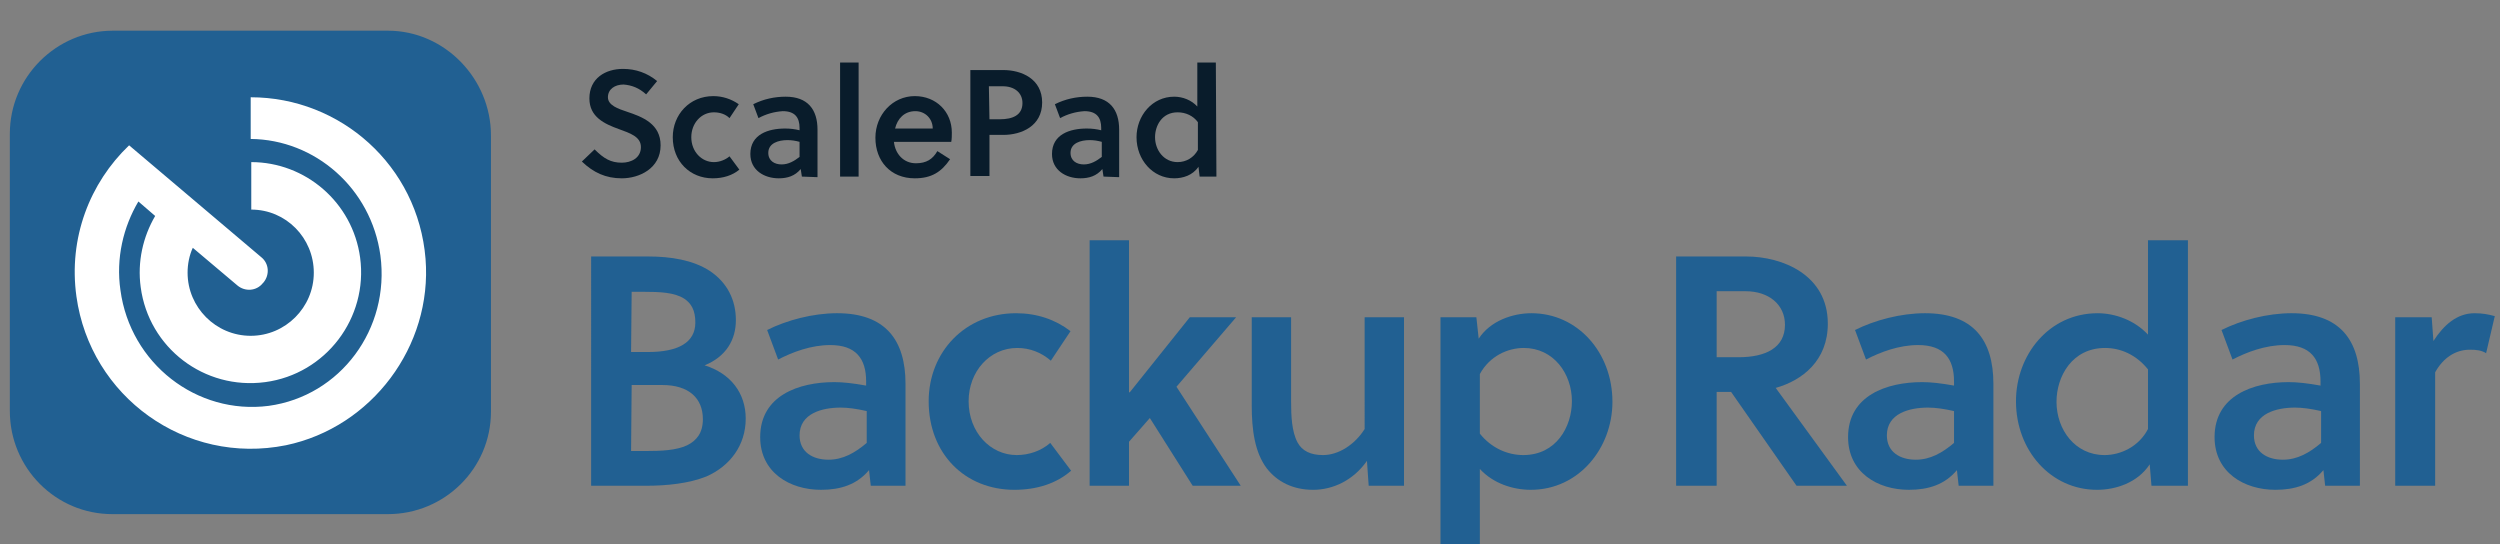
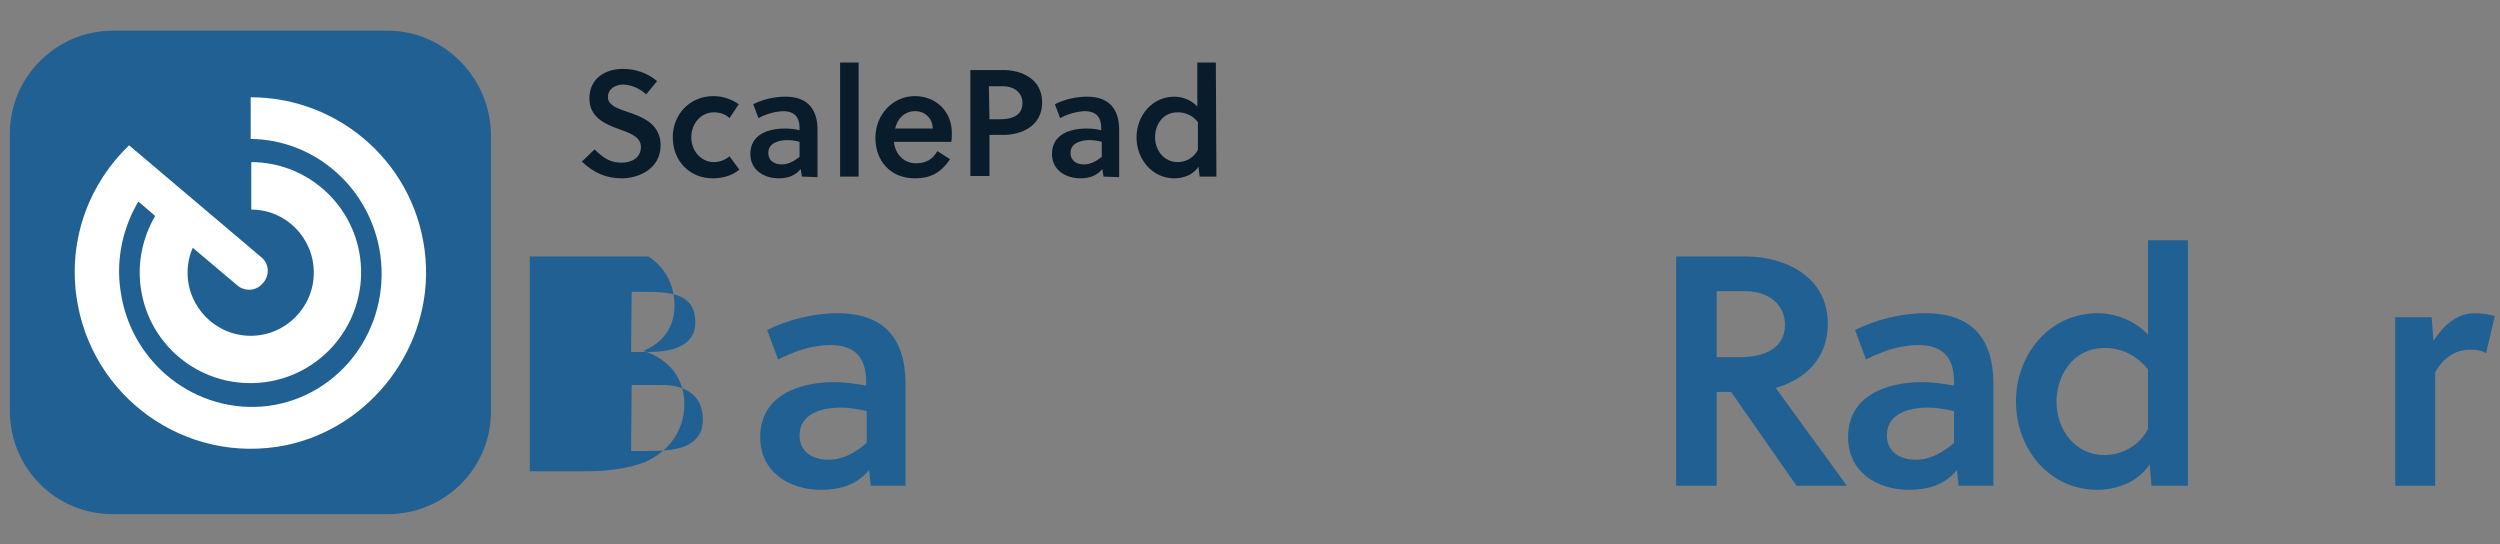
<svg xmlns="http://www.w3.org/2000/svg" version="1.1" id="Layer_1" x="0px" y="0px" viewBox="0 0 431.8 94" style="enable-background:new 0 0 431.8 94;" xml:space="preserve">
  <rect x="0" y="0" width="431.8" height="94" fill="#808080" stroke="none" />
  <style type="text/css">
	.st0{fill:#091C2B;}
	.st1{fill:#216092;}
	.st2{fill:#FFFFFF;}
</style>
  <g>
    <g>
      <path class="st0" d="M107.7,14.6c-1.5,0-2.7,0.8-2.7,2.2s1.8,2,3.3,2.5c2.7,0.9,5.8,2.1,5.8,5.8c0,4-3.7,5.7-6.7,5.7    c-2.8,0-4.9-1-6.9-2.9l2.2-2.1c1.6,1.6,2.8,2.3,4.7,2.3c1.6,0,3.3-0.8,3.3-2.7c0-1.8-1.9-2.4-3.8-3.1c-2.5-0.9-5.1-2.1-5.1-5.3    c0-3.5,2.8-5.1,5.8-5.1c2.2,0,4.2,0.7,5.9,2.1l-1.9,2.3C110.4,15.2,109.1,14.7,107.7,14.6z" />
      <path class="st0" d="M127.7,29.3c-1.2,1-2.8,1.5-4.6,1.5c-3.9,0-6.9-2.9-6.9-7.1c0-3.9,2.9-7.1,7-7.1c1.6,0,3.1,0.5,4.4,1.4    l-1.6,2.4c-0.7-0.7-1.7-1-2.7-1c-2.2,0-3.9,1.9-3.9,4.3c0,2.5,1.8,4.3,3.9,4.3c1,0,2-0.4,2.7-1L127.7,29.3z" />
      <path class="st0" d="M138.5,30.5l-0.2-1.3c-1,1.2-2.3,1.6-3.8,1.6c-2.5,0-4.9-1.4-4.9-4.2c0-3.4,3.1-4.4,6-4.4    c0.9,0,1.7,0.1,2.5,0.3v-0.4c0-1.8-0.8-2.9-2.9-2.9c-1.5,0.1-2.9,0.5-4.2,1.2l-0.9-2.4c1.8-0.9,3.7-1.3,5.6-1.3    c3.8,0,5.5,2.2,5.5,5.7v8.2L138.5,30.5L138.5,30.5z M138.1,24.5c-0.7-0.2-1.4-0.3-2.1-0.3c-1.5,0-3.3,0.5-3.3,2.2    c0,1.4,1.1,2,2.3,2s2.2-0.6,3.1-1.3V24.5z" />
      <path class="st0" d="M148.3,30.5h-3.2V10.8h3.2V30.5z" />
      <path class="st0" d="M154.4,24.5c0.2,2,1.6,3.7,3.8,3.7c1.8,0,2.9-0.7,3.7-2.1l2.2,1.4c-1.5,2.2-3.2,3.3-6.1,3.3    c-4.2,0-6.8-3-6.8-7s3-7.2,6.8-7.2c3.7,0,6.4,2.7,6.4,6.3c0,0.5,0,1.1-0.1,1.6H154.4z M158.1,19.2c-1.9,0-3.1,1.3-3.5,3h6.5    C161.1,20.5,159.8,19.2,158.1,19.2z" />
      <path class="st0" d="M173.3,12.1c3.1,0,6.7,1.5,6.7,5.6s-3.6,5.6-6.7,5.6h-2.4v7.1h-3.3V12.1H173.3z M170.9,20.6h1.8    c2.2,0,3.9-0.7,3.9-2.8c0-1.8-1.4-2.9-3.4-2.9h-2.4L170.9,20.6L170.9,20.6z" />
      <path class="st0" d="M190.6,30.5l-0.2-1.3c-1,1.2-2.3,1.6-3.8,1.6c-2.5,0-4.9-1.4-4.9-4.2c0-3.4,3.1-4.4,6-4.4    c0.9,0,1.7,0.1,2.5,0.3v-0.4c0-1.8-0.8-2.9-2.9-2.9c-1.5,0.1-2.9,0.5-4.2,1.2l-0.9-2.4c1.8-0.9,3.7-1.3,5.6-1.3    c3.8,0,5.5,2.2,5.5,5.7v8.2L190.6,30.5L190.6,30.5z M190.3,24.5c-0.7-0.2-1.4-0.3-2.1-0.3c-1.5,0-3.3,0.5-3.3,2.2    c0,1.4,1.1,2,2.3,2s2.2-0.6,3.1-1.3V24.5z" />
      <path class="st0" d="M210.1,30.5h-2.9l-0.2-1.7c-1,1.5-2.7,2-4.2,2c-3.7,0-6.5-3.2-6.5-7.1c0-3.7,2.7-7,6.5-7c1.5,0,3,0.6,4,1.7    v-7.6h3.2L210.1,30.5z M206.9,21.1c-0.8-1.1-2.1-1.7-3.5-1.7c-2.7,0-3.9,2.3-3.9,4.3c0,2.2,1.5,4.3,3.9,4.3c1.5,0,2.8-0.8,3.5-2.1    V21.1z" />
    </g>
    <g>
-       <path class="st1" d="M102,44.3h10c3.8,0,7.7,0.6,10.6,2.5c3,2,4.5,5,4.5,8.5c0,3.4-1.7,6.3-5.4,7.8c4.5,1.4,7.1,4.8,7.1,9.2    c0,4.6-2.7,8.2-6.8,10c-3,1.2-6.8,1.6-10.4,1.6h-9.5V44.3H102z M109,60.8h2.9c5.2,0,8.2-1.6,8.2-5.1c0-2.1-0.7-3.3-1.9-4.1    c-1.7-1.1-4.2-1.2-7.1-1.2h-2L109,60.8L109,60.8z M109,77.9h2.4c2.8,0,5.4-0.1,7.3-1c1.6-0.8,2.7-2.1,2.7-4.5c0-3.6-2.4-5.9-7-5.9    h-5.3L109,77.9L109,77.9z" />
+       <path class="st1" d="M102,44.3h10c3,2,4.5,5,4.5,8.5c0,3.4-1.7,6.3-5.4,7.8c4.5,1.4,7.1,4.8,7.1,9.2    c0,4.6-2.7,8.2-6.8,10c-3,1.2-6.8,1.6-10.4,1.6h-9.5V44.3H102z M109,60.8h2.9c5.2,0,8.2-1.6,8.2-5.1c0-2.1-0.7-3.3-1.9-4.1    c-1.7-1.1-4.2-1.2-7.1-1.2h-2L109,60.8L109,60.8z M109,77.9h2.4c2.8,0,5.4-0.1,7.3-1c1.6-0.8,2.7-2.1,2.7-4.5c0-3.6-2.4-5.9-7-5.9    h-5.3L109,77.9L109,77.9z" />
      <path class="st1" d="M150.4,83.9l-0.3-2.7c-2.1,2.5-4.9,3.4-8.3,3.4c-5.4,0-10.5-3-10.5-9.1c0-7.2,6.7-9.5,12.8-9.5    c1.5,0,3.3,0.2,5.5,0.6v-0.7c0-4-1.8-6.3-6.2-6.3c-3.3,0-6.5,1.2-9,2.5l-1.9-5.1c3.4-1.7,7.9-2.9,12.1-2.9    c8.3,0,11.8,4.6,11.8,12.2v17.6H150.4z M149.7,71c-1.8-0.4-3.2-0.6-4.5-0.6c-3.2,0-7.1,1-7.1,4.8c0,2.9,2.3,4.2,5,4.2    c2.5,0,4.6-1.2,6.6-2.9V71z" />
-       <path class="st1" d="M185,81.3c-2.5,2.2-5.9,3.3-9.8,3.3c-8.5,0-14.8-6.2-14.8-15.3c0-8.5,6.3-15.2,15.1-15.2    c3.6,0,6.8,1.1,9.4,3.1l-3.4,5.1c-1.6-1.4-3.6-2.2-5.8-2.2c-4.8,0-8.4,4.1-8.4,9.2c0,5.4,3.8,9.3,8.3,9.3c2.1,0,4.2-0.7,5.8-2.1    L185,81.3z" />
-       <path class="st1" d="M206,83.9l-7.4-11.7l-3.6,4.1v7.6h-6.8V41.5h6.8v26.2l0.1,0.1l10.4-13h8l-10.3,12l11.1,17.1    C214.3,83.9,206,83.9,206,83.9z" />
-       <path class="st1" d="M236.4,83.9l-0.3-4.3c-2.3,3.3-5.8,5-9.3,5s-6.2-1.4-8-3.7c-2.1-2.8-2.6-6.7-2.6-10.9V54.8h6.8v14.6    c0,2.4,0.1,5.1,1.1,7c0.8,1.5,2.3,2.2,4.4,2.2c2.7,0,5.5-1.8,7.2-4.5V54.8h6.8v29.1C242.5,83.9,236.4,83.9,236.4,83.9z" />
-       <path class="st1" d="M255,54.8l0.4,3.7c2-3.1,5.9-4.4,9.1-4.4c8,0,14,6.8,14,15.3c0,8-5.8,15.2-14.1,15.2c-3.1,0-6.5-1.1-8.8-3.6    v17.1h-6.8V54.8H255z M255.6,74.9c2,2.5,4.8,3.7,7.5,3.7c5.7,0,8.4-4.9,8.4-9.3c0-4.8-3.2-9.2-8.3-9.2c-2.8,0-5.9,1.4-7.6,4.5    V74.9z" />
      <path class="st1" d="M301.6,44.3c6.3,0,14.1,3.2,14.1,11.6c0,6.4-4.4,9.8-9,11.1L319,83.9h-8.7L299,67.7h-2.5v16.2h-7V44.3H301.6z     M300.3,61.7c4.6,0,8-1.6,8-5.6c0-3.5-2.8-5.8-6.8-5.8h-5v11.4H300.3z" />
      <path class="st1" d="M338.3,83.9l-0.3-2.7c-2.1,2.5-4.9,3.4-8.3,3.4c-5.4,0-10.5-3-10.5-9.1c0-7.2,6.7-9.5,12.8-9.5    c1.5,0,3.3,0.2,5.5,0.6v-0.7c0-4-1.8-6.3-6.2-6.3c-3.3,0-6.5,1.2-9,2.5l-1.9-5.1c3.4-1.7,7.9-2.9,12.1-2.9    c8.3,0,11.8,4.6,11.8,12.2v17.6H338.3z M337.5,71c-1.8-0.4-3.2-0.6-4.5-0.6c-3.2,0-7.1,1-7.1,4.8c0,2.9,2.3,4.2,5,4.2    c2.5,0,4.6-1.2,6.6-2.9V71z" />
      <path class="st1" d="M377.9,83.9h-6.3l-0.3-3.7c-2.1,3.2-5.9,4.4-9.1,4.4c-8,0-14-6.8-14-15.3c0-8,5.7-15.2,14.1-15.2    c3,0,6.4,1.2,8.7,3.7V41.5h6.9L377.9,83.9L377.9,83.9z M371,63.8c-2-2.5-4.7-3.7-7.4-3.7c-5.7,0-8.4,4.9-8.4,9.3    c0,4.8,3.2,9.2,8.3,9.2c2.7,0,5.9-1.4,7.5-4.5V63.8z" />
-       <path class="st1" d="M401.6,83.9l-0.3-2.7c-2.1,2.5-4.9,3.4-8.3,3.4c-5.4,0-10.5-3-10.5-9.1c0-7.2,6.7-9.5,12.8-9.5    c1.5,0,3.3,0.2,5.5,0.6v-0.7c0-4-1.8-6.3-6.2-6.3c-3.3,0-6.5,1.2-9,2.5l-1.9-5.1c3.4-1.7,7.9-2.9,12.1-2.9    c8.3,0,11.8,4.6,11.8,12.2v17.6H401.6z M400.9,71c-1.8-0.4-3.2-0.6-4.5-0.6c-3.2,0-7.1,1-7.1,4.8c0,2.9,2.3,4.2,5,4.2    c2.5,0,4.6-1.2,6.6-2.9V71z" />
      <path class="st1" d="M420.3,58.9c1.8-2.8,4.1-4.8,7.1-4.8c1.4,0,2.4,0.2,3.5,0.5l-1.5,6.4c-0.8-0.5-1.7-0.6-2.8-0.6    c-2.5,0-4.6,1.4-6,3.9v19.6h-6.9V54.8h6.3L420.3,58.9z" />
    </g>
    <path class="st1" d="M67,5.3H19.5c-9.8,0-17.8,8-17.8,17.8c0,0.1,0,0.2,0,0.3V71c0,9.8,7.9,17.8,17.7,17.8h0.1H67   c9.8,0,17.8-7.9,17.8-17.7V71V23.4C84.8,13.6,76.8,5.3,67,5.3L67,5.3z" />
    <path class="st2" d="M73.5,44.7c-1.3-16.1-14.7-27.9-30.2-27.9V24c11.1,0.1,20.8,8.5,22.4,20.1c1.7,12.7-6.9,24.3-19.3,26   c-12.4,1.6-23.9-7.3-25.6-20c-0.8-5.5,0.5-10.9,3.1-15.3l2.9,2.5c-2.1,3.6-3.1,7.9-2.5,12.3c1.4,10.5,11,17.8,21.5,16.4   s17.8-11.1,16.4-21.5C60.9,34.9,52.7,28,43.4,28v8.2c6,0,10.8,4.9,10.8,10.9S49.3,58,43.3,58s-10.9-4.9-10.9-10.9   c0-1.5,0.3-3,0.9-4.3l7.7,6.5c1.3,1.1,3.3,1,4.4-0.4l0.1-0.1c1.1-1.3,1-3.3-0.4-4.4L22.3,25.1l0,0l0,0c-6.8,6.5-10.5,16-9.1,26.1   C15.6,68.5,32,80.4,49.4,76.9C64.2,73.8,74.7,59.8,73.5,44.7z" />
  </g>
</svg>